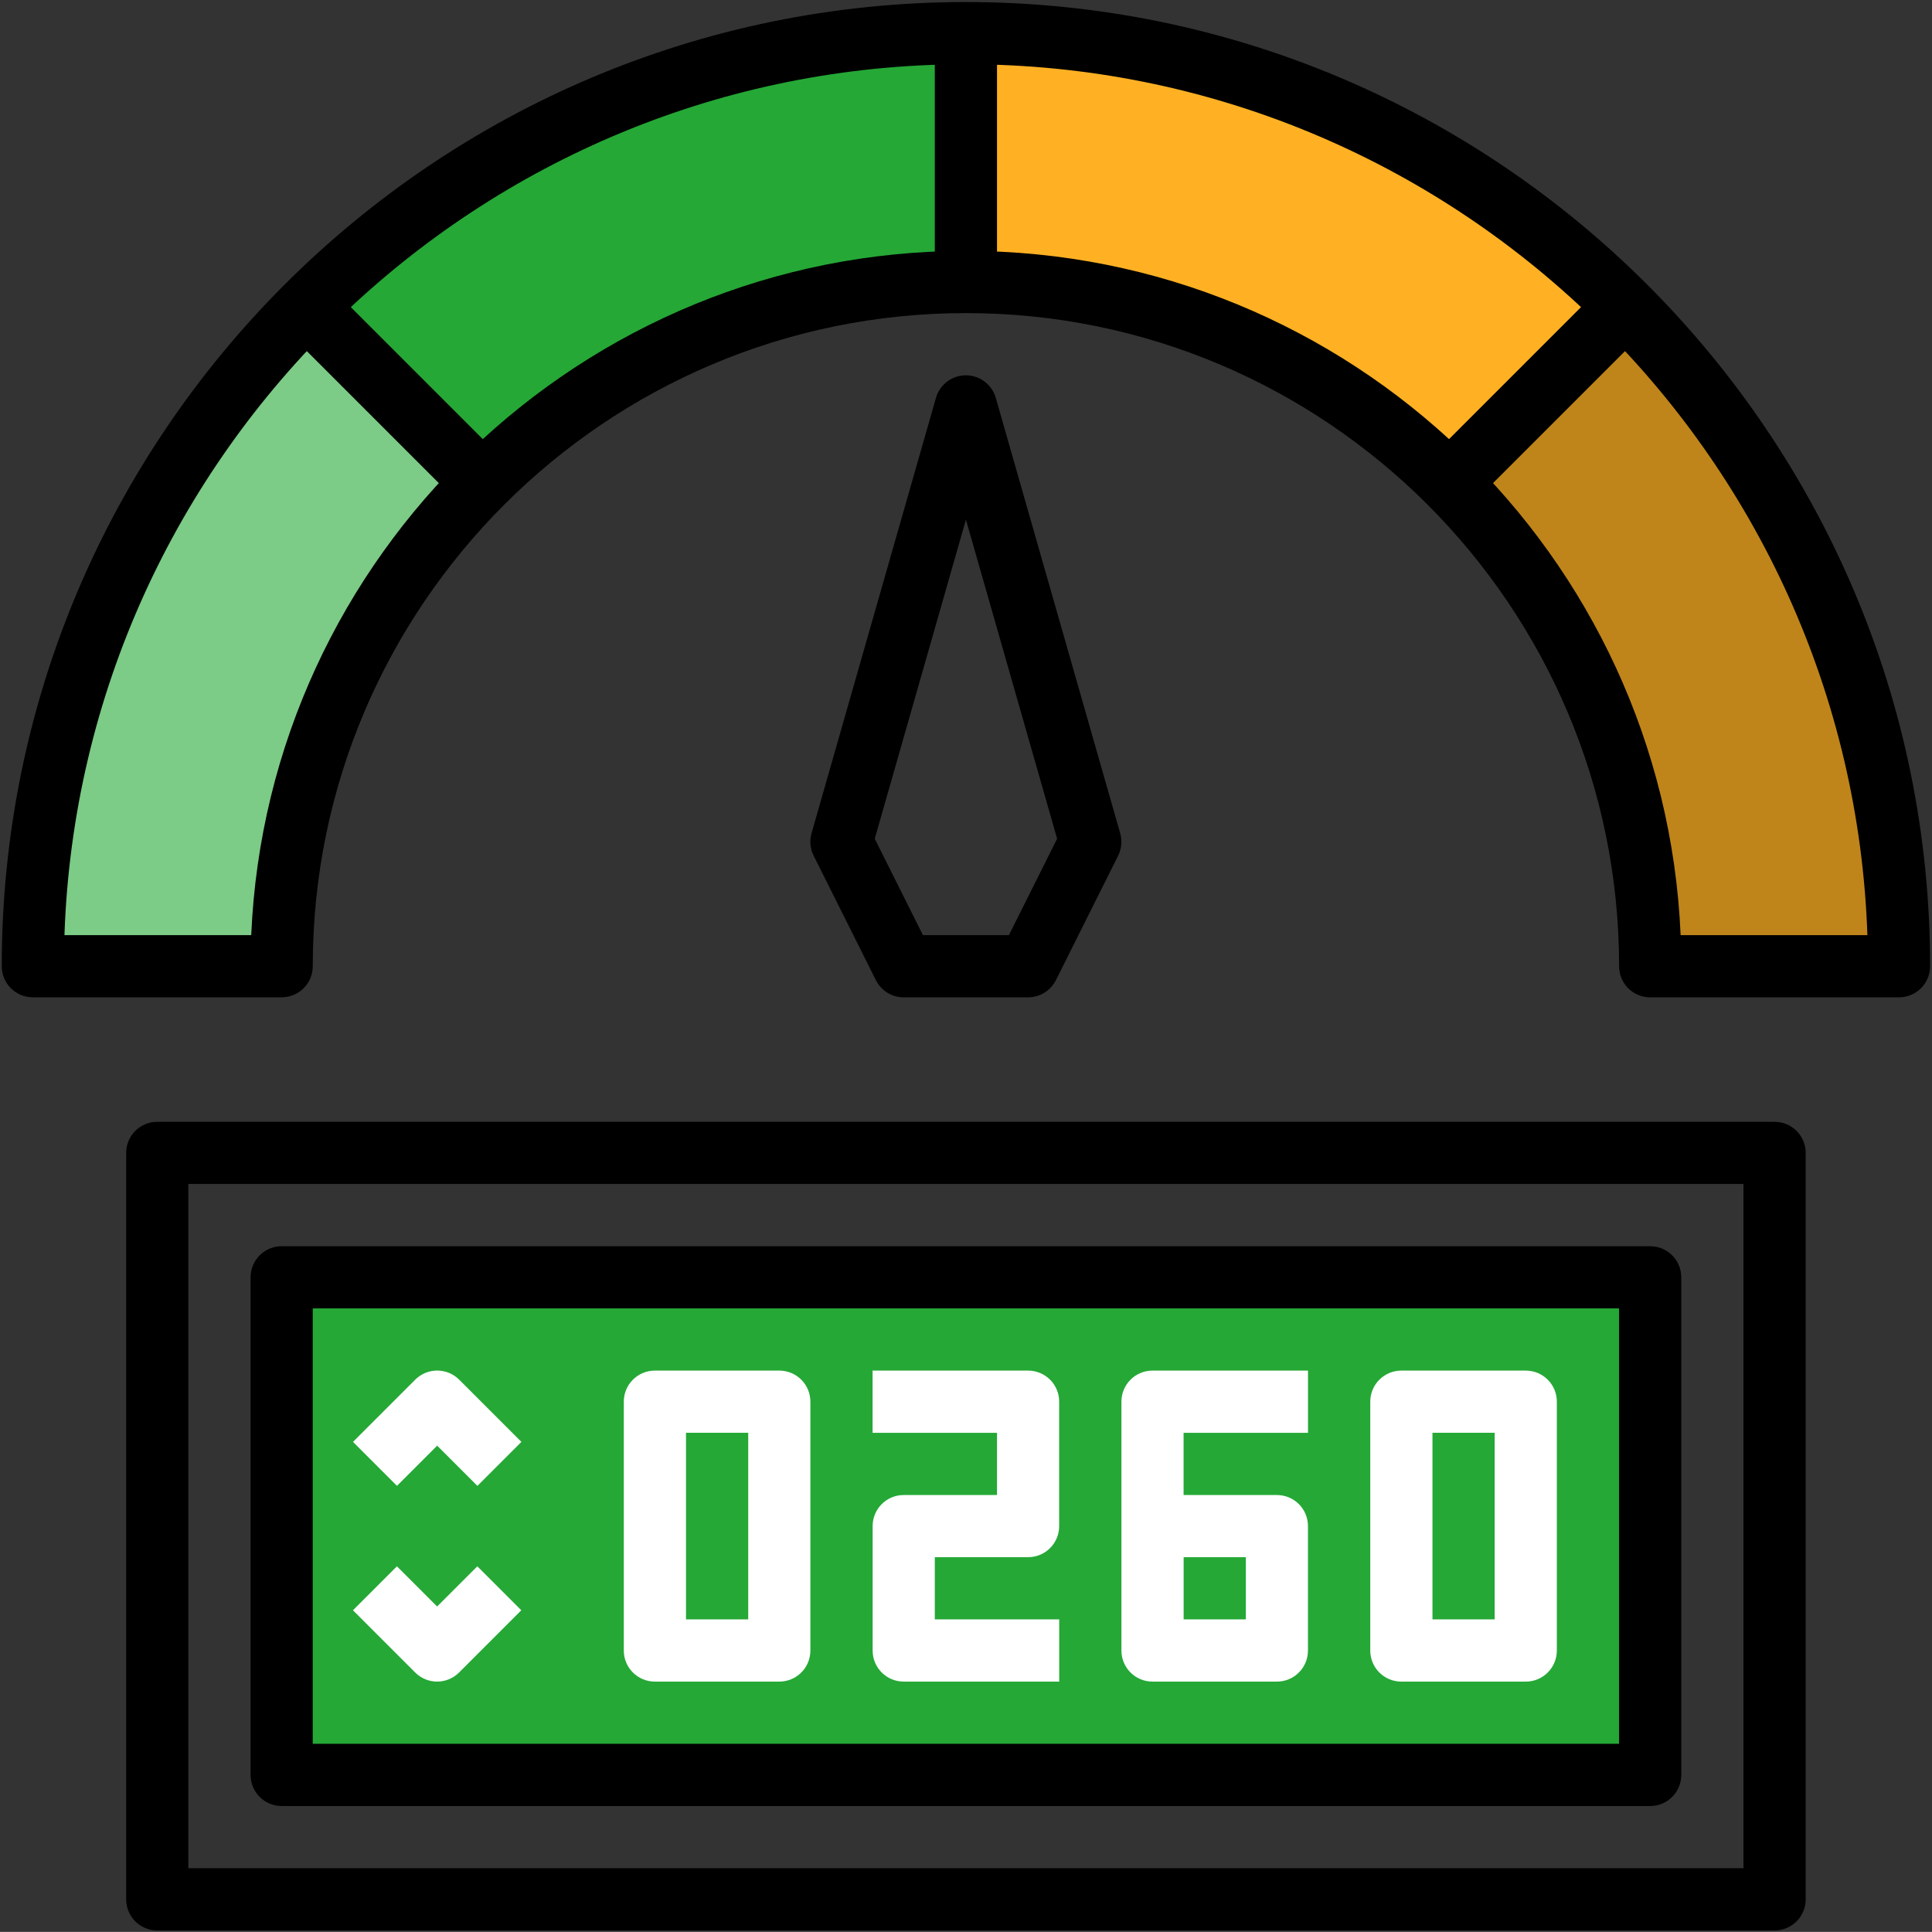
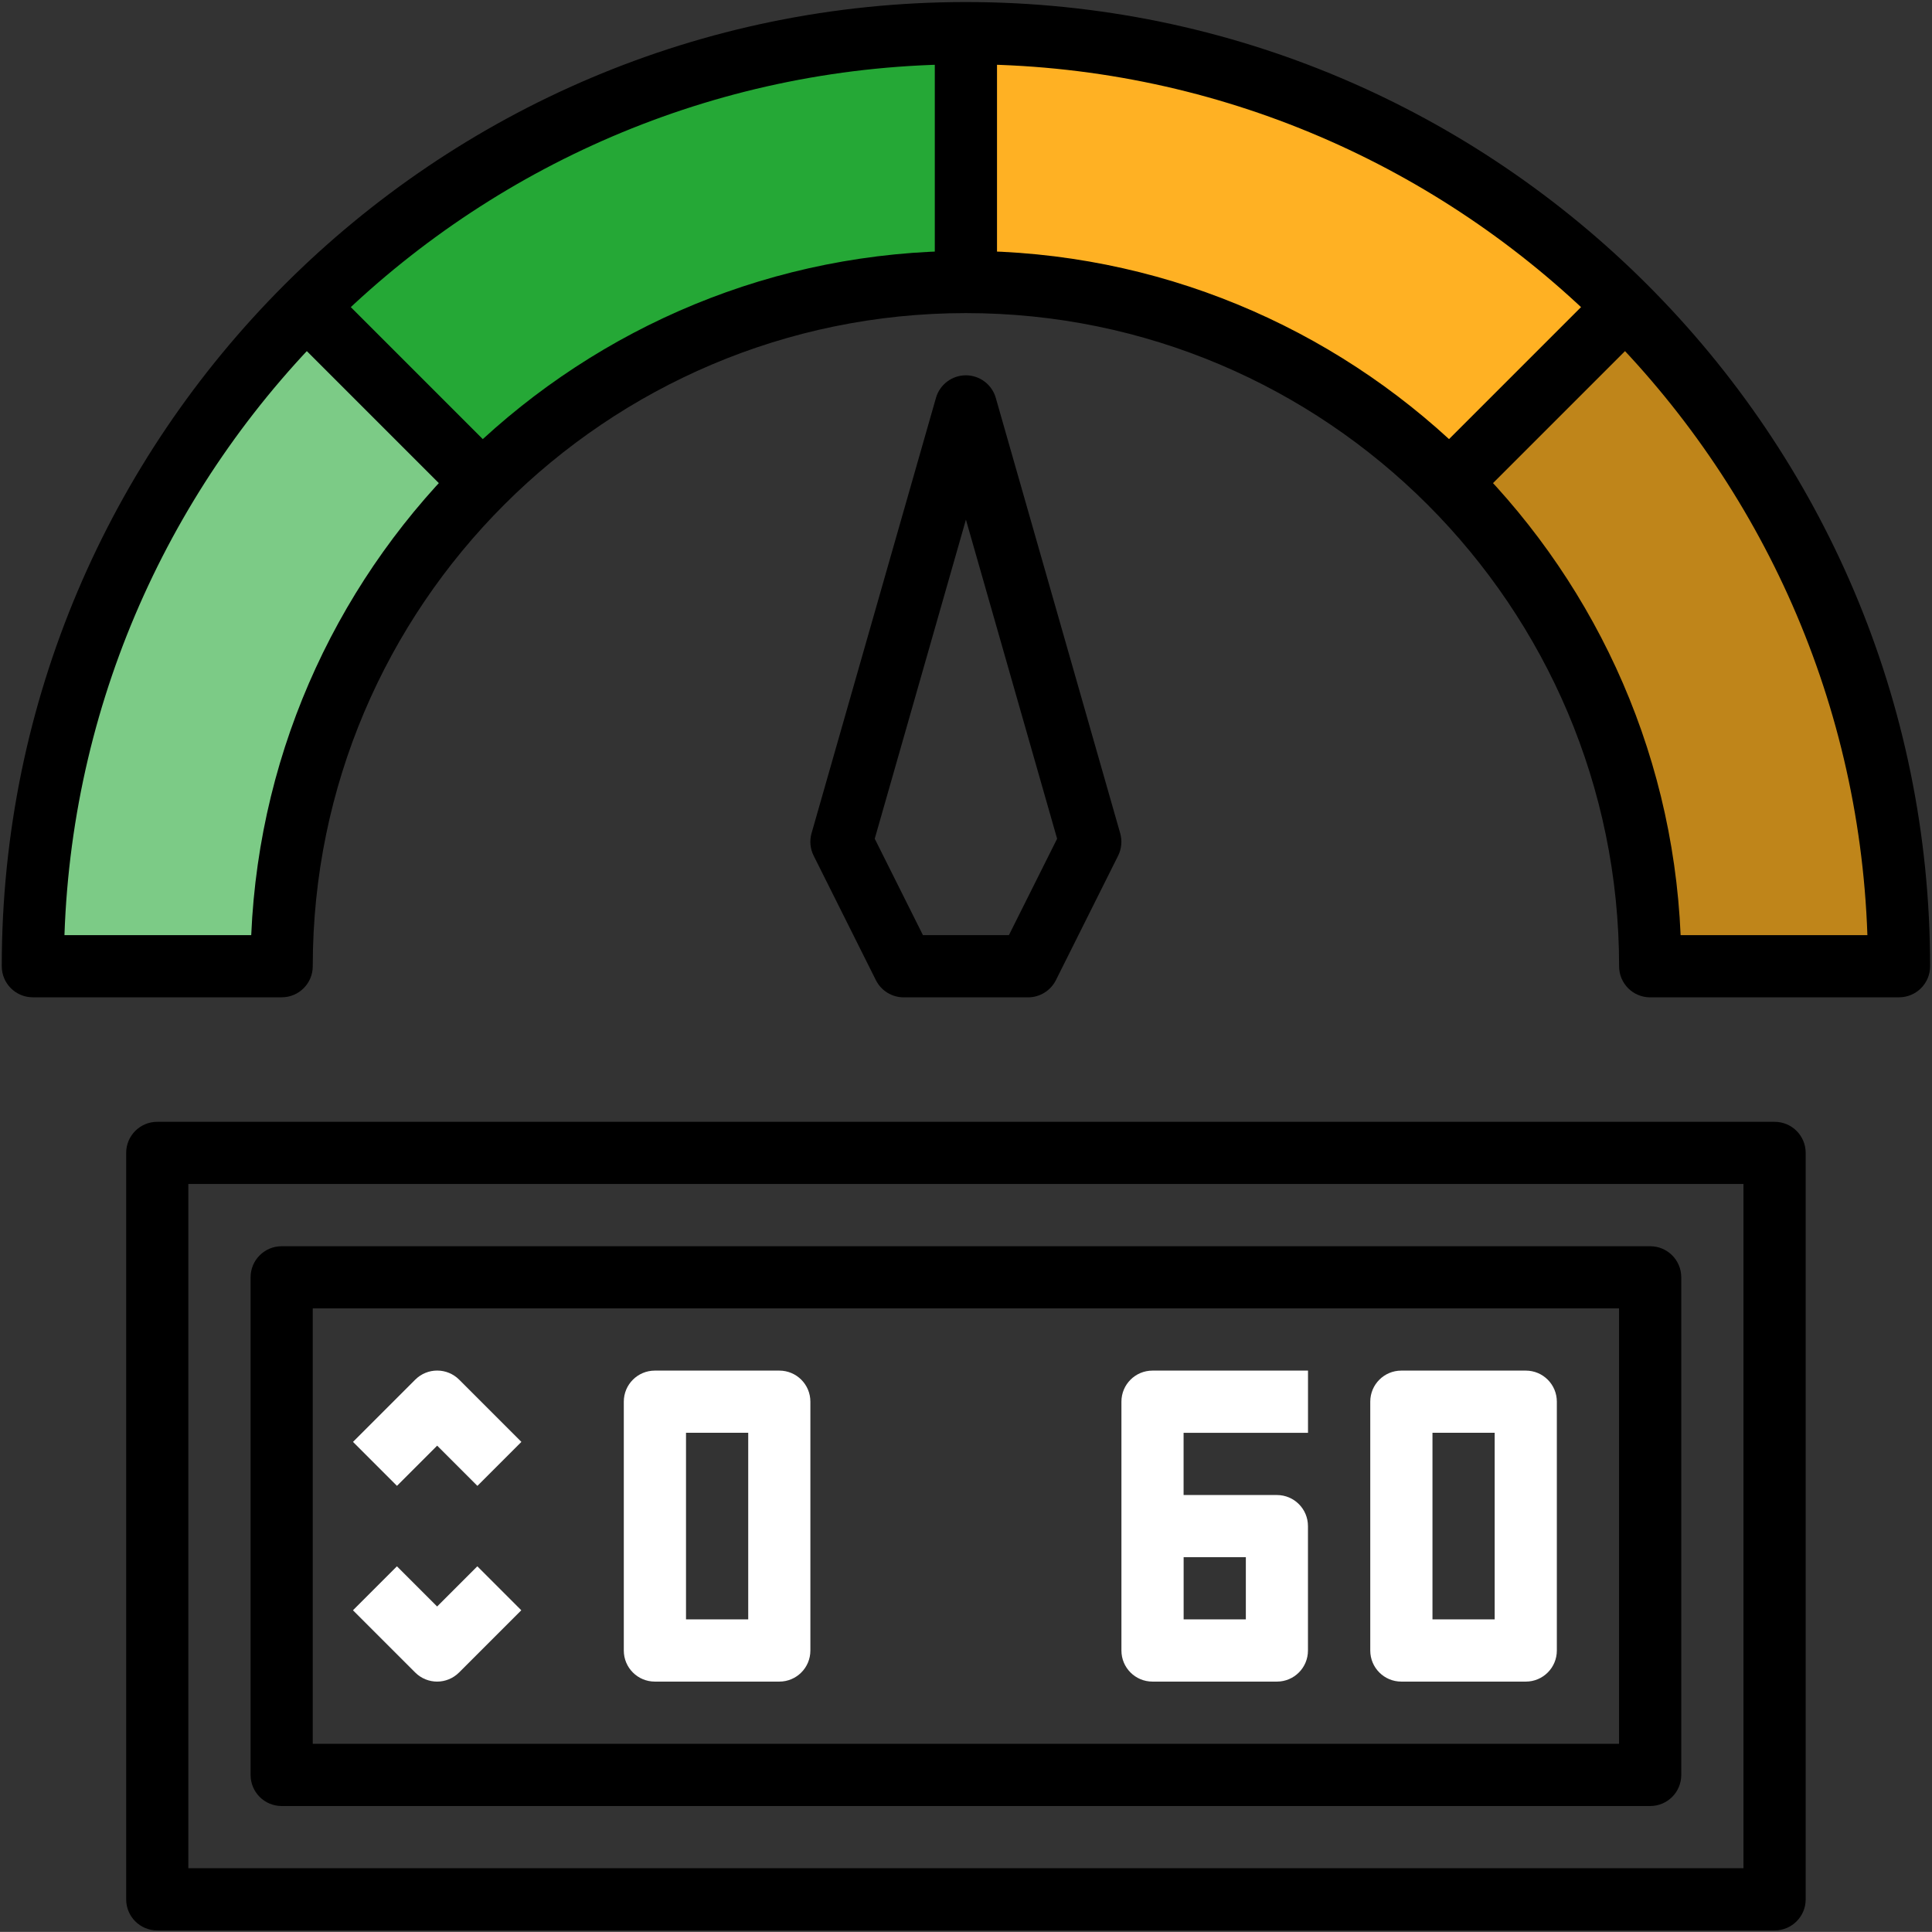
<svg xmlns="http://www.w3.org/2000/svg" id="Layer_1" data-name="Layer 1" viewBox="0 0 395.97 395.95">
  <rect x="0" y="0" width="395.97" height="395.95" fill="#333333" stroke="none" />
  <defs>
    <style>
      .cls-1 {
        fill: #25a836;
      }

      .cls-2 {
        fill: #fff;
      }

      .cls-3 {
        fill: #bf851a;
      }

      .cls-4 {
        fill: #7ccb86;
      }

      .cls-5 {
        fill: #ffb123;
      }
    </style>
  </defs>
-   <rect class="cls-1" x="57.73" y="261.78" width="279.79" height="101.99" />
  <path class="cls-5" d="M197.97,6.79c52.81,0,100.62,21.41,135.22,56.01l-36.06,36.06c-25.38-25.38-60.44-41.08-99.16-41.08V6.79Z" />
  <path class="cls-1" d="M197.97,57.79c-38.73,0-73.79,15.69-99.16,41.08l-36.06-36.06C97.35,28.2,145.16,6.79,197.97,6.79v51Z" />
  <path class="cls-4" d="M98.8,98.87l-36.06-36.06h0C28.14,97.42,6.73,145.22,6.73,198.03h51c0-38.73,15.69-73.79,41.08-99.16h0Z" />
  <path class="cls-3" d="M333.19,62.81c34.61,34.61,56.01,82.42,56.01,135.22h-51c0-38.73-15.69-73.79-41.08-99.16h0l36.06-36.06h0Z" />
  <path d="M389.21,204.41h-51c-3.53,0-6.37-2.85-6.37-6.37,0-73.81-60.06-133.87-133.87-133.87S64.1,124.22,64.1,198.03c0,3.53-2.85,6.37-6.37,6.37H6.73c-3.53,0-6.37-2.85-6.37-6.37C.35,89.06,89,.42,197.97.42s197.61,88.65,197.61,197.61c0,3.53-2.85,6.37-6.37,6.37ZM344.45,191.66h38.28c-3.38-98.99-84.96-178.49-184.76-178.49S16.58,92.67,13.21,191.66h38.28c3.35-77.9,67.77-140.24,146.48-140.24s143.13,62.34,146.48,140.24Z" />
  <rect x="191.59" y="6.79" width="12.75" height="51" />
  <rect x="293.36" y="73.73" width="45.07" height="12.75" transform="translate(35.88 246.83) rotate(-45)" />
  <rect x="73.66" y="57.56" width="12.75" height="45.07" transform="translate(-33.2 80.05) rotate(-45)" />
  <path d="M210.72,204.41h-25.5c-2.42,0-4.62-1.36-5.71-3.53l-12.75-25.5c-.71-1.43-.87-3.07-.43-4.6l25.5-89.24c.78-2.73,3.29-4.62,6.13-4.62s5.35,1.89,6.13,4.63l25.5,89.24c.43,1.53.28,3.17-.43,4.6l-12.75,25.5c-1.08,2.15-3.29,3.52-5.71,3.52ZM189.16,191.66h17.62l9.88-19.76-18.69-65.4-18.69,65.4,9.88,19.76Z" />
  <path d="M363.71,395.65H32.23c-3.53,0-6.37-2.85-6.37-6.37v-152.99c0-3.53,2.85-6.37,6.37-6.37h331.48c3.53,0,6.37,2.85,6.37,6.37v152.99c0,3.53-2.85,6.37-6.37,6.37ZM38.6,382.9h318.73v-140.24H38.6v140.24Z" />
  <path d="M338.21,370.15H57.73c-3.53,0-6.37-2.85-6.37-6.37v-101.99c0-3.53,2.85-6.37,6.37-6.37h280.48c3.53,0,6.37,2.85,6.37,6.37v101.99c0,3.53-2.85,6.37-6.37,6.37ZM64.1,357.4h267.73v-89.24H64.1v89.24Z" />
  <g>
    <path class="cls-2" d="M159.72,344.65h-25.5c-3.53,0-6.37-2.85-6.37-6.37v-51c0-3.53,2.85-6.37,6.37-6.37h25.5c3.53,0,6.37,2.85,6.37,6.37v51c0,3.53-2.85,6.37-6.37,6.37ZM140.6,331.9h12.75v-38.25h-12.75v38.25Z" />
    <path class="cls-2" d="M312.71,344.65h-25.5c-3.53,0-6.37-2.85-6.37-6.37v-51c0-3.53,2.85-6.37,6.37-6.37h25.5c3.53,0,6.37,2.85,6.37,6.37v51c0,3.53-2.85,6.37-6.37,6.37ZM293.59,331.9h12.75v-38.25h-12.75v38.25Z" />
-     <path class="cls-2" d="M217.09,344.65h-31.87c-3.53,0-6.37-2.85-6.37-6.37v-25.5c0-3.53,2.85-6.37,6.37-6.37h19.12v-12.75h-25.5v-12.75h31.87c3.53,0,6.37,2.85,6.37,6.37v25.5c0,3.53-2.85,6.37-6.37,6.37h-19.12v12.75h25.5v12.75Z" />
    <path class="cls-2" d="M261.71,344.65h-25.5c-3.53,0-6.37-2.85-6.37-6.37v-51c0-3.53,2.85-6.37,6.37-6.37h31.87v12.75h-25.5v12.75h19.12c3.53,0,6.37,2.85,6.37,6.37v25.5c0,3.53-2.85,6.37-6.37,6.37ZM242.59,331.9h12.75v-12.75h-12.75v12.75Z" />
    <path class="cls-2" d="M97.84,304.53l-8.24-8.24-8.24,8.24-9.01-9.01,12.75-12.75c2.49-2.49,6.52-2.49,9.01,0l12.75,12.75-9.01,9.01Z" />
    <path class="cls-2" d="M89.6,344.65c-1.63,0-3.26-.62-4.51-1.87l-12.75-12.75,9.01-9.01,8.24,8.24,8.24-8.24,9.01,9.01-12.75,12.75c-1.24,1.24-2.87,1.87-4.51,1.87Z" />
  </g>
</svg>